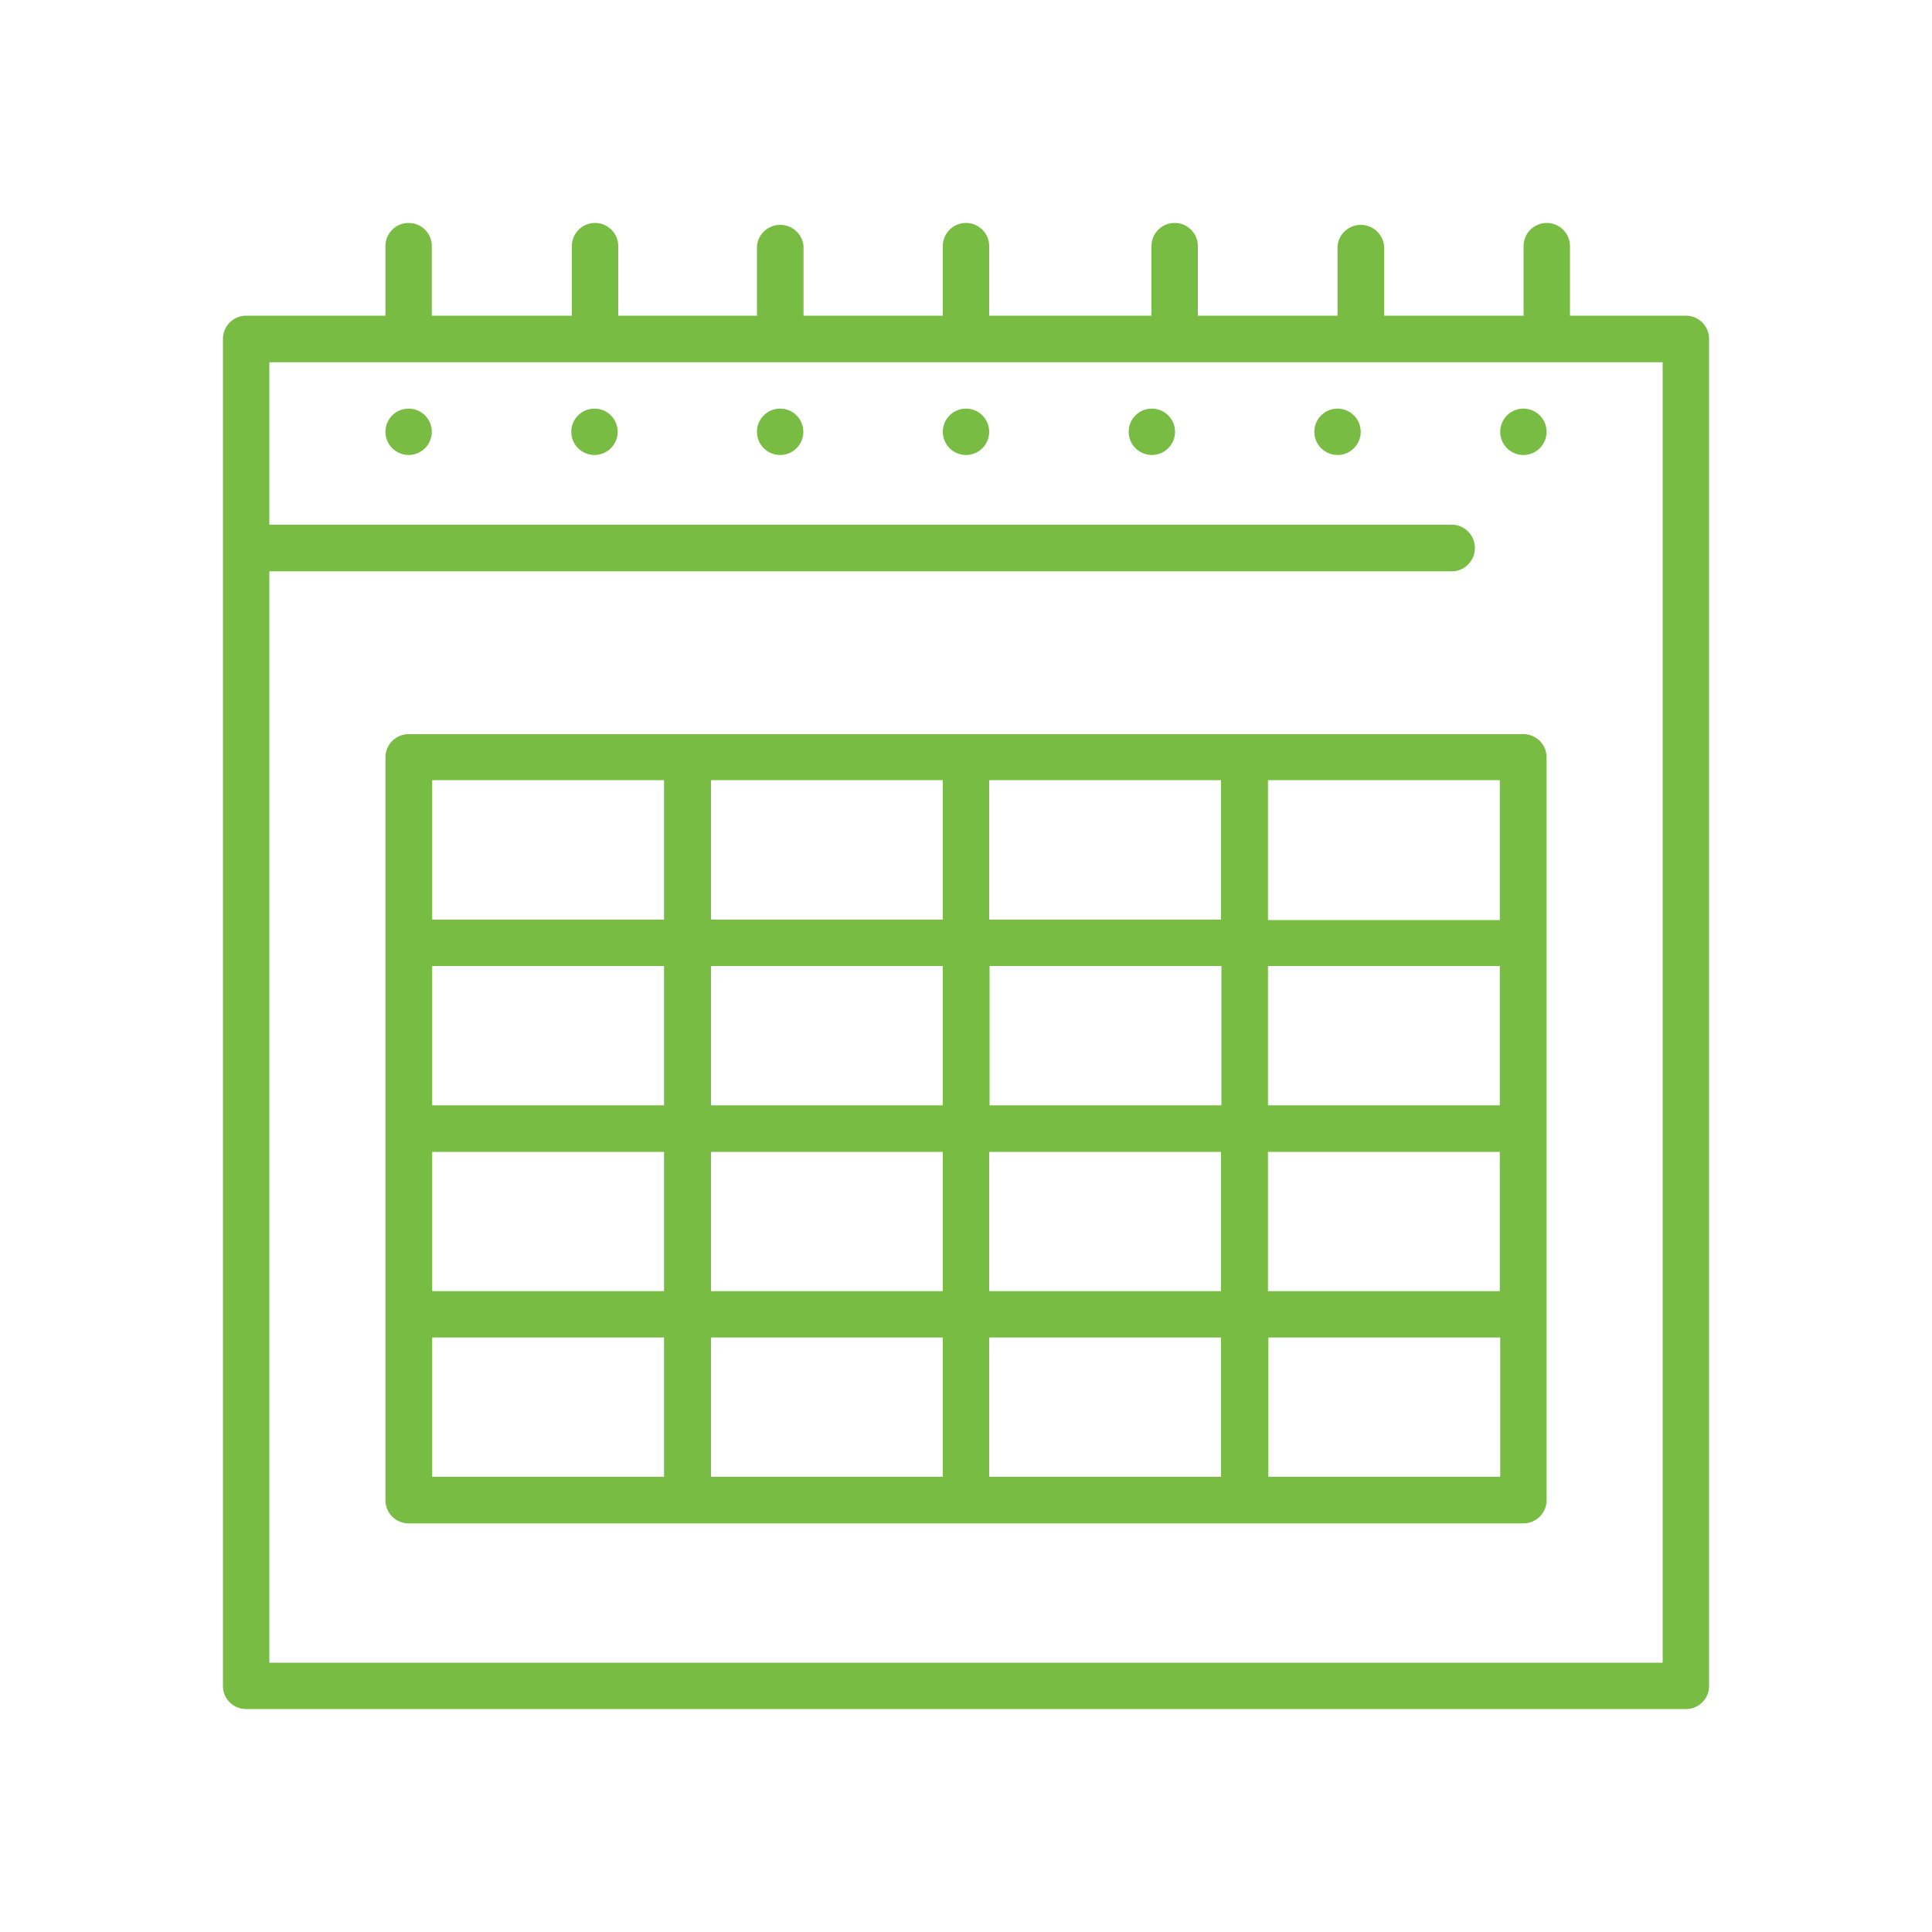
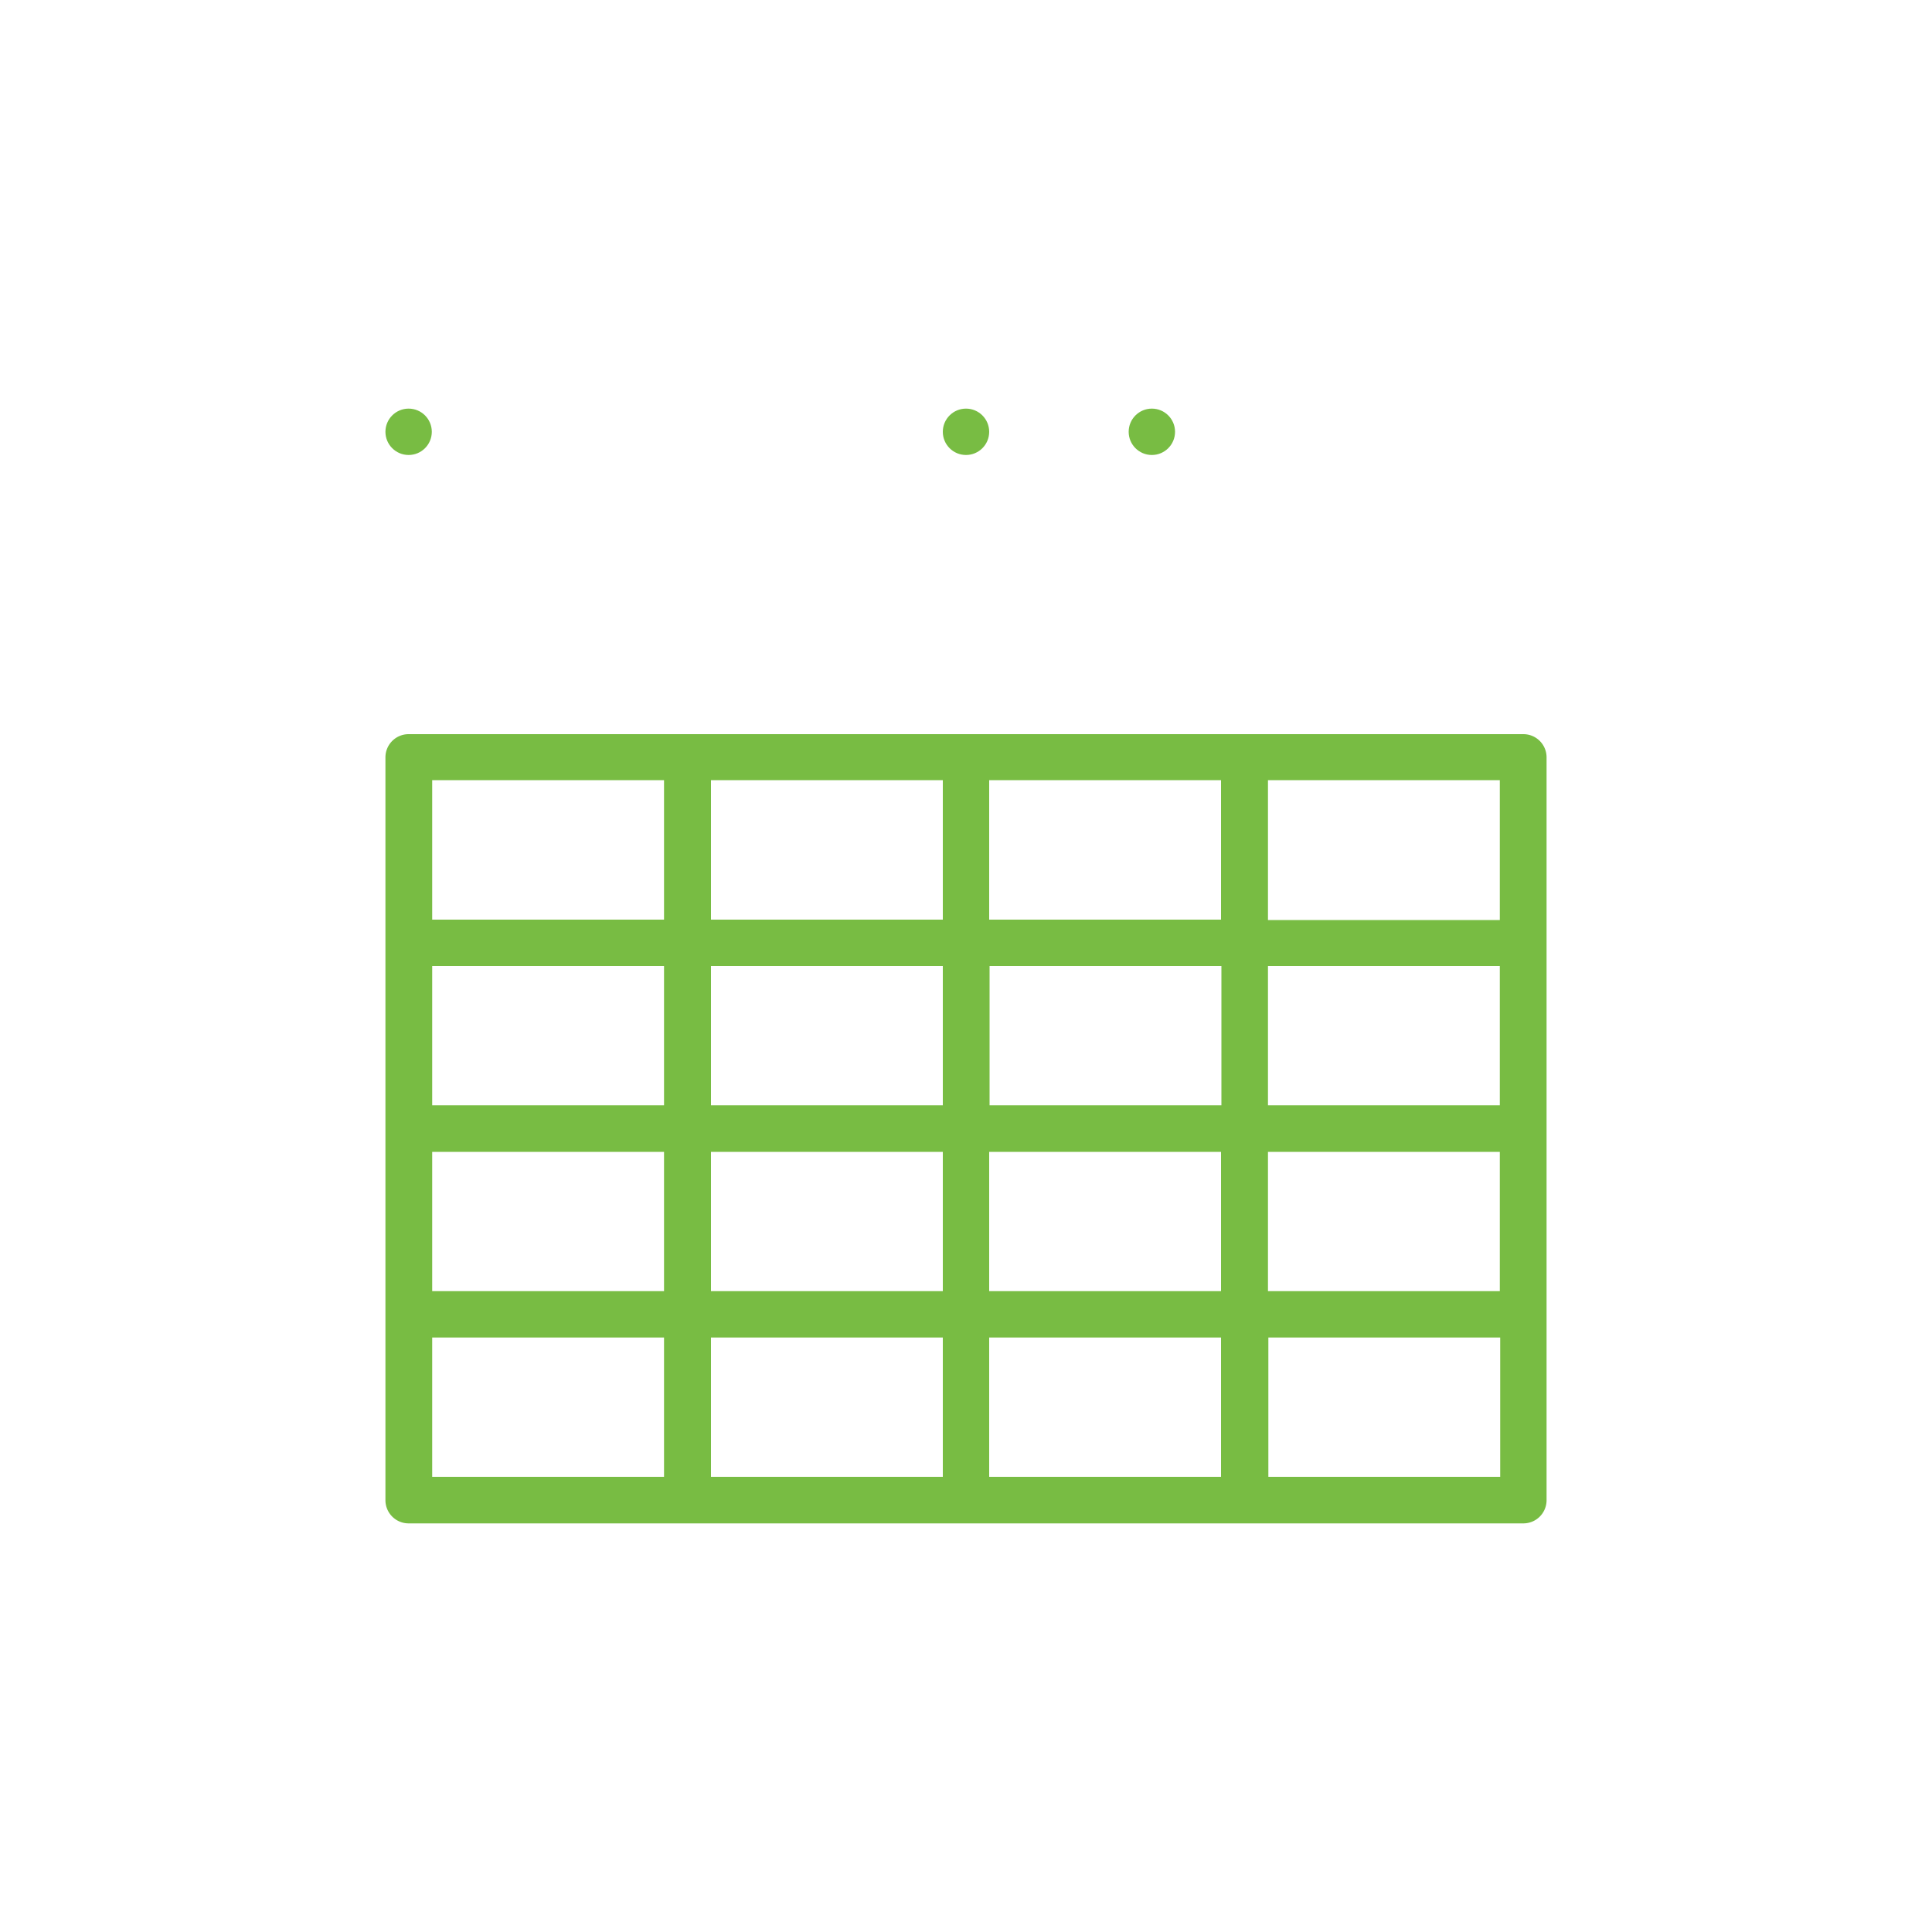
<svg xmlns="http://www.w3.org/2000/svg" id="Layer_1" data-name="Layer 1" viewBox="0 0 100 100">
  <defs>
    <style>.cls-1{fill:#78bc43;}</style>
  </defs>
  <title>Contact us calendar</title>
-   <path class="cls-1" d="M87.26,16.34h-6v-3.6a1.2,1.2,0,0,0-2.4,0v3.6H71.64v-3.6a1.21,1.21,0,0,0-2.41,0v3.6H62v-3.6a1.2,1.2,0,1,0-2.4,0v3.6H51.2v-3.6a1.2,1.2,0,0,0-2.4,0v3.6H41.59v-3.6a1.21,1.21,0,0,0-2.41,0v3.6H32v-3.6a1.2,1.2,0,1,0-2.4,0v3.6H22.35v-3.6a1.2,1.2,0,0,0-2.4,0v3.6H12.74a1.2,1.2,0,0,0-1.2,1.21V87.26a1.19,1.19,0,0,0,1.2,1.2H87.26a1.19,1.19,0,0,0,1.2-1.2V17.55A1.2,1.2,0,0,0,87.26,16.34Zm-1.2,69.72H13.94V29.57h61.3a1.21,1.21,0,0,0,0-2.41H13.94V18.75H86.06Z" />
  <circle class="cls-1" cx="50" cy="22.35" r="1.2" />
  <circle class="cls-1" cx="59.62" cy="22.35" r="1.2" />
-   <circle class="cls-1" cx="69.23" cy="22.35" r="1.2" />
-   <circle class="cls-1" cx="78.85" cy="22.35" r="1.2" />
-   <circle class="cls-1" cx="40.38" cy="22.35" r="1.2" />
-   <circle class="cls-1" cx="30.77" cy="22.35" r="1.2" />
  <circle class="cls-1" cx="21.15" cy="22.35" r="1.2" />
  <path class="cls-1" d="M78.85,38H21.15a1.2,1.2,0,0,0-1.2,1.2V77.65a1.2,1.2,0,0,0,1.2,1.2h57.7a1.2,1.2,0,0,0,1.2-1.2V39.18A1.2,1.2,0,0,0,78.85,38ZM63.22,57.21h-12V50h12ZM65.63,50h12v7.21h-12ZM51.2,47.6V40.38h12V47.6Zm-2.4,0h-12V40.38h12Zm0,2.4v7.21h-12V50ZM34.37,57.21h-12V50h12Zm-12,2.41h12v7.21h-12Zm14.43,0h12v7.21h-12Zm12,9.61v7.21h-12V69.23Zm2.4,0h12v7.21h-12Zm0-2.4V59.62h12v7.21Zm14.43-7.21h12v7.21h-12Zm12-12h-12V40.38h12ZM34.37,40.38V47.6h-12V40.38Zm-12,28.85h12v7.21h-12Zm43.28,7.21V69.23h12v7.21Z" />
</svg>